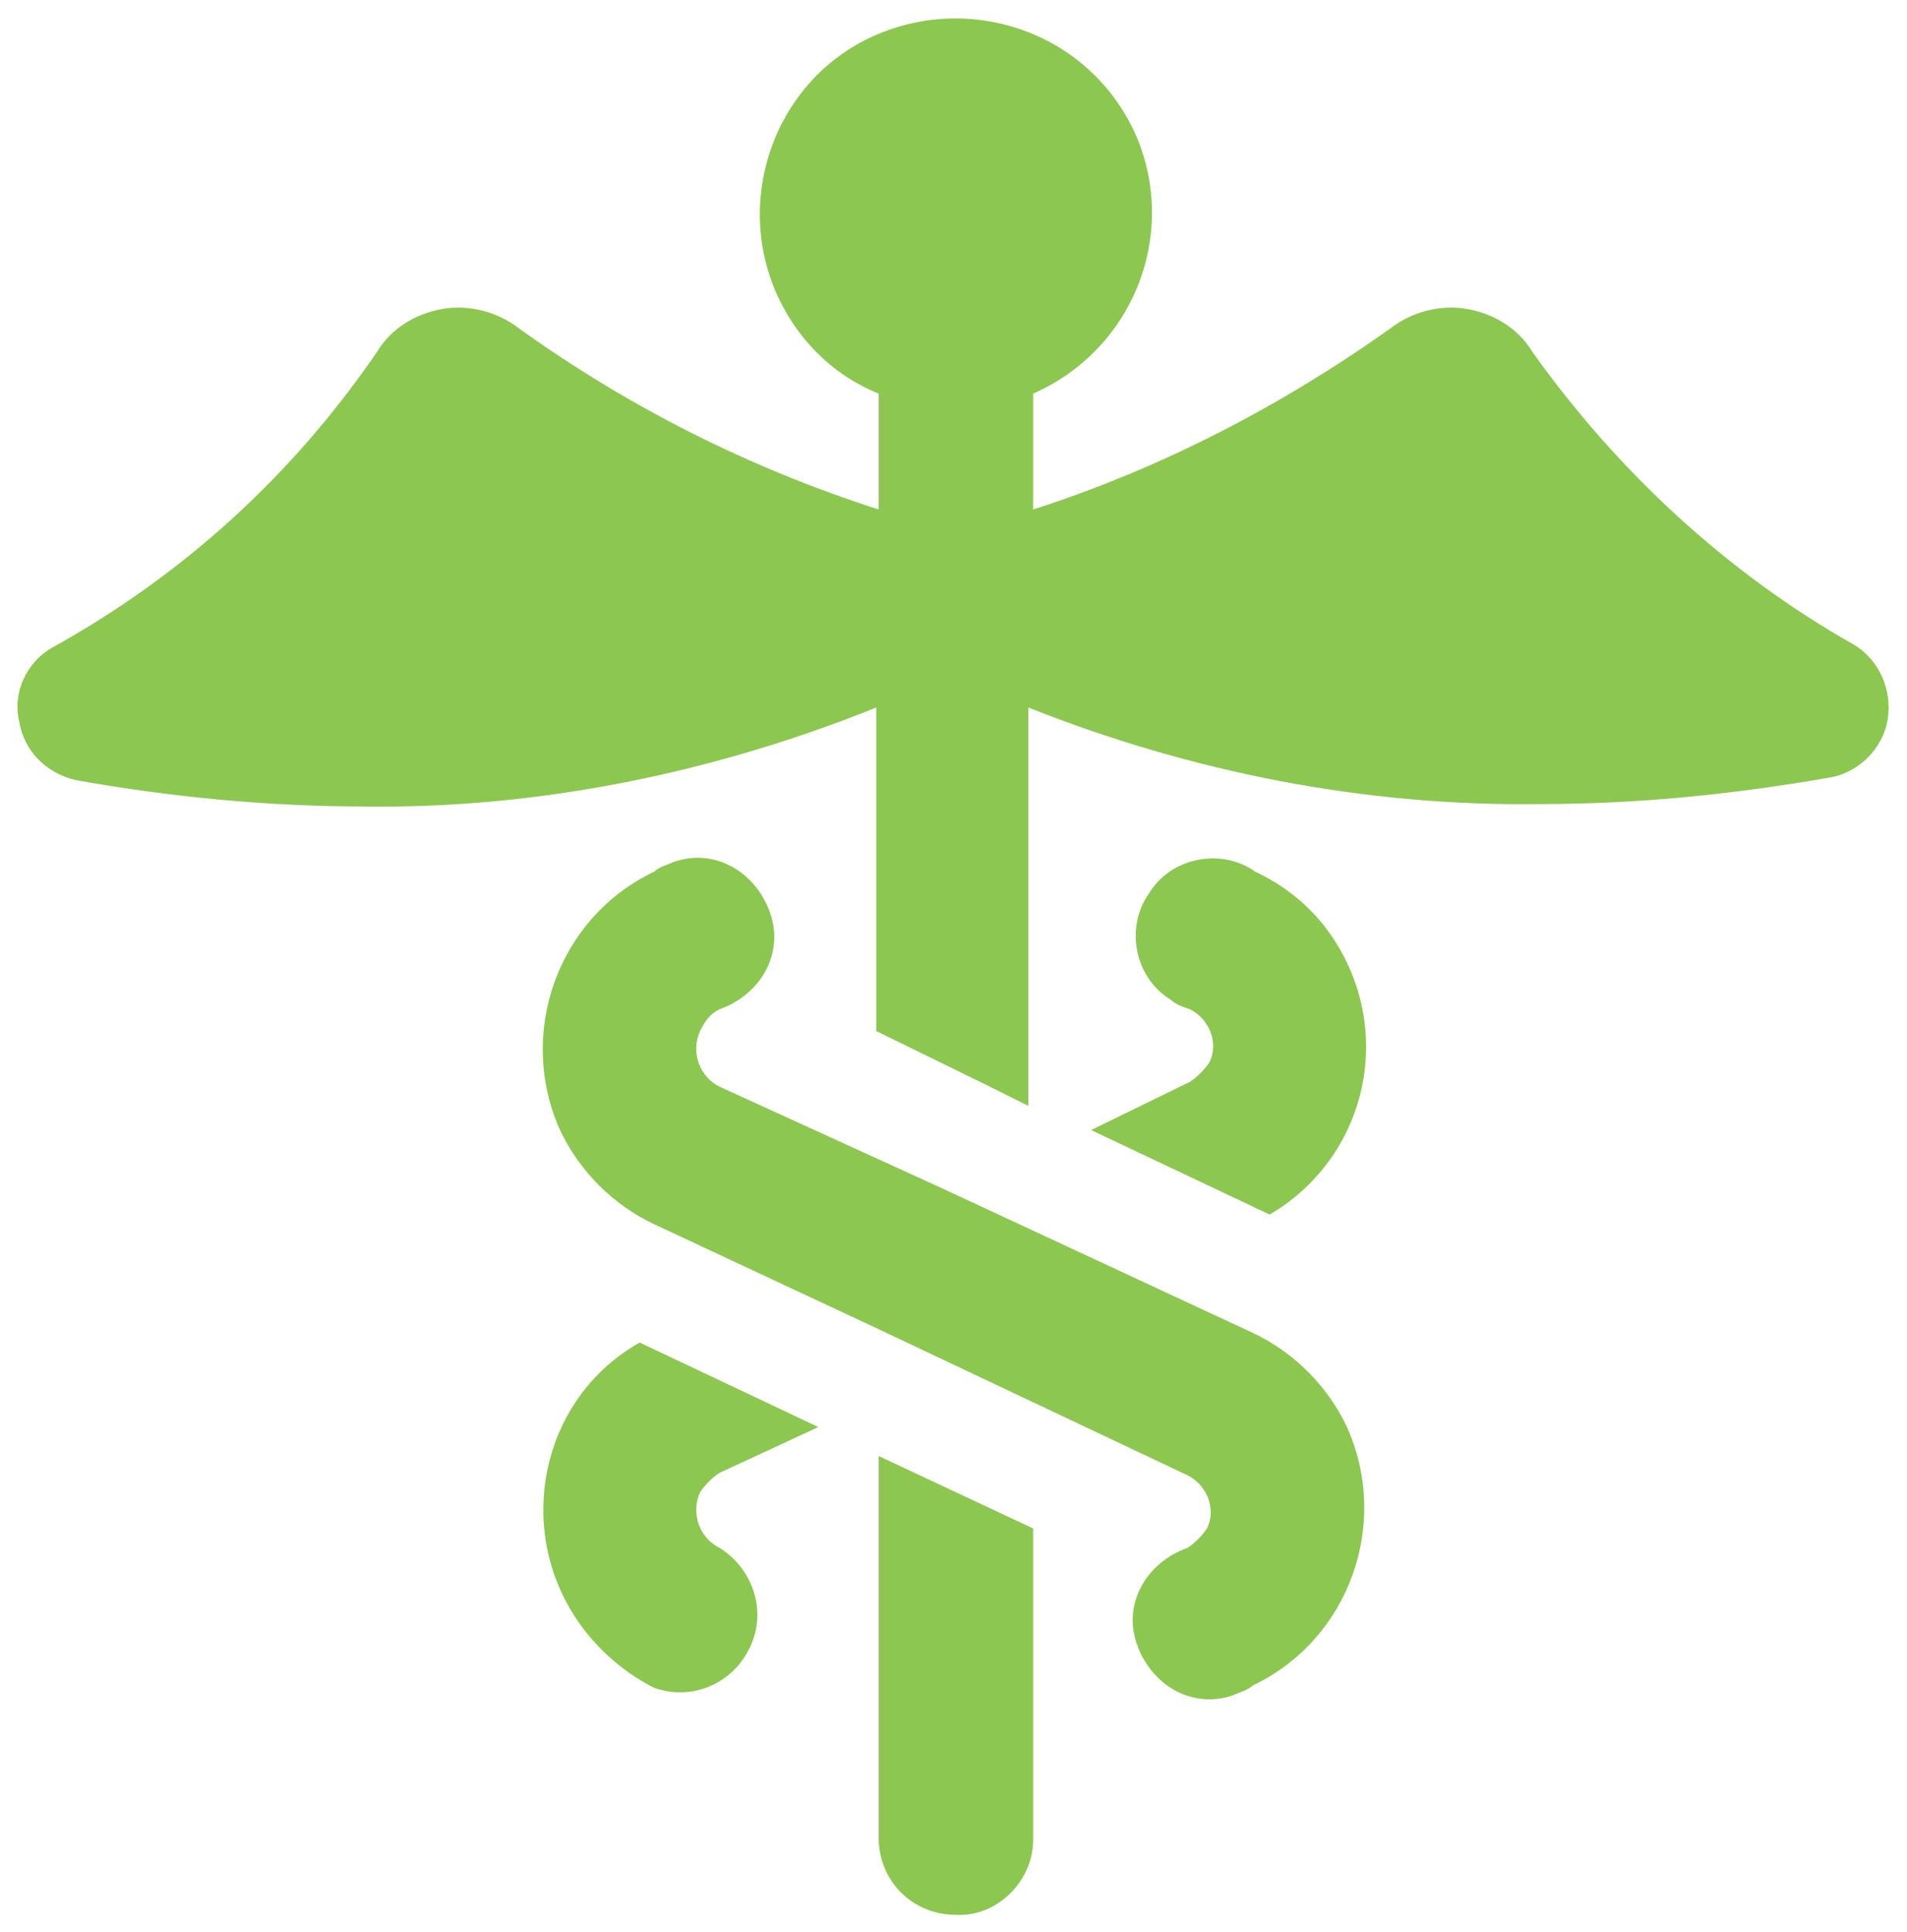
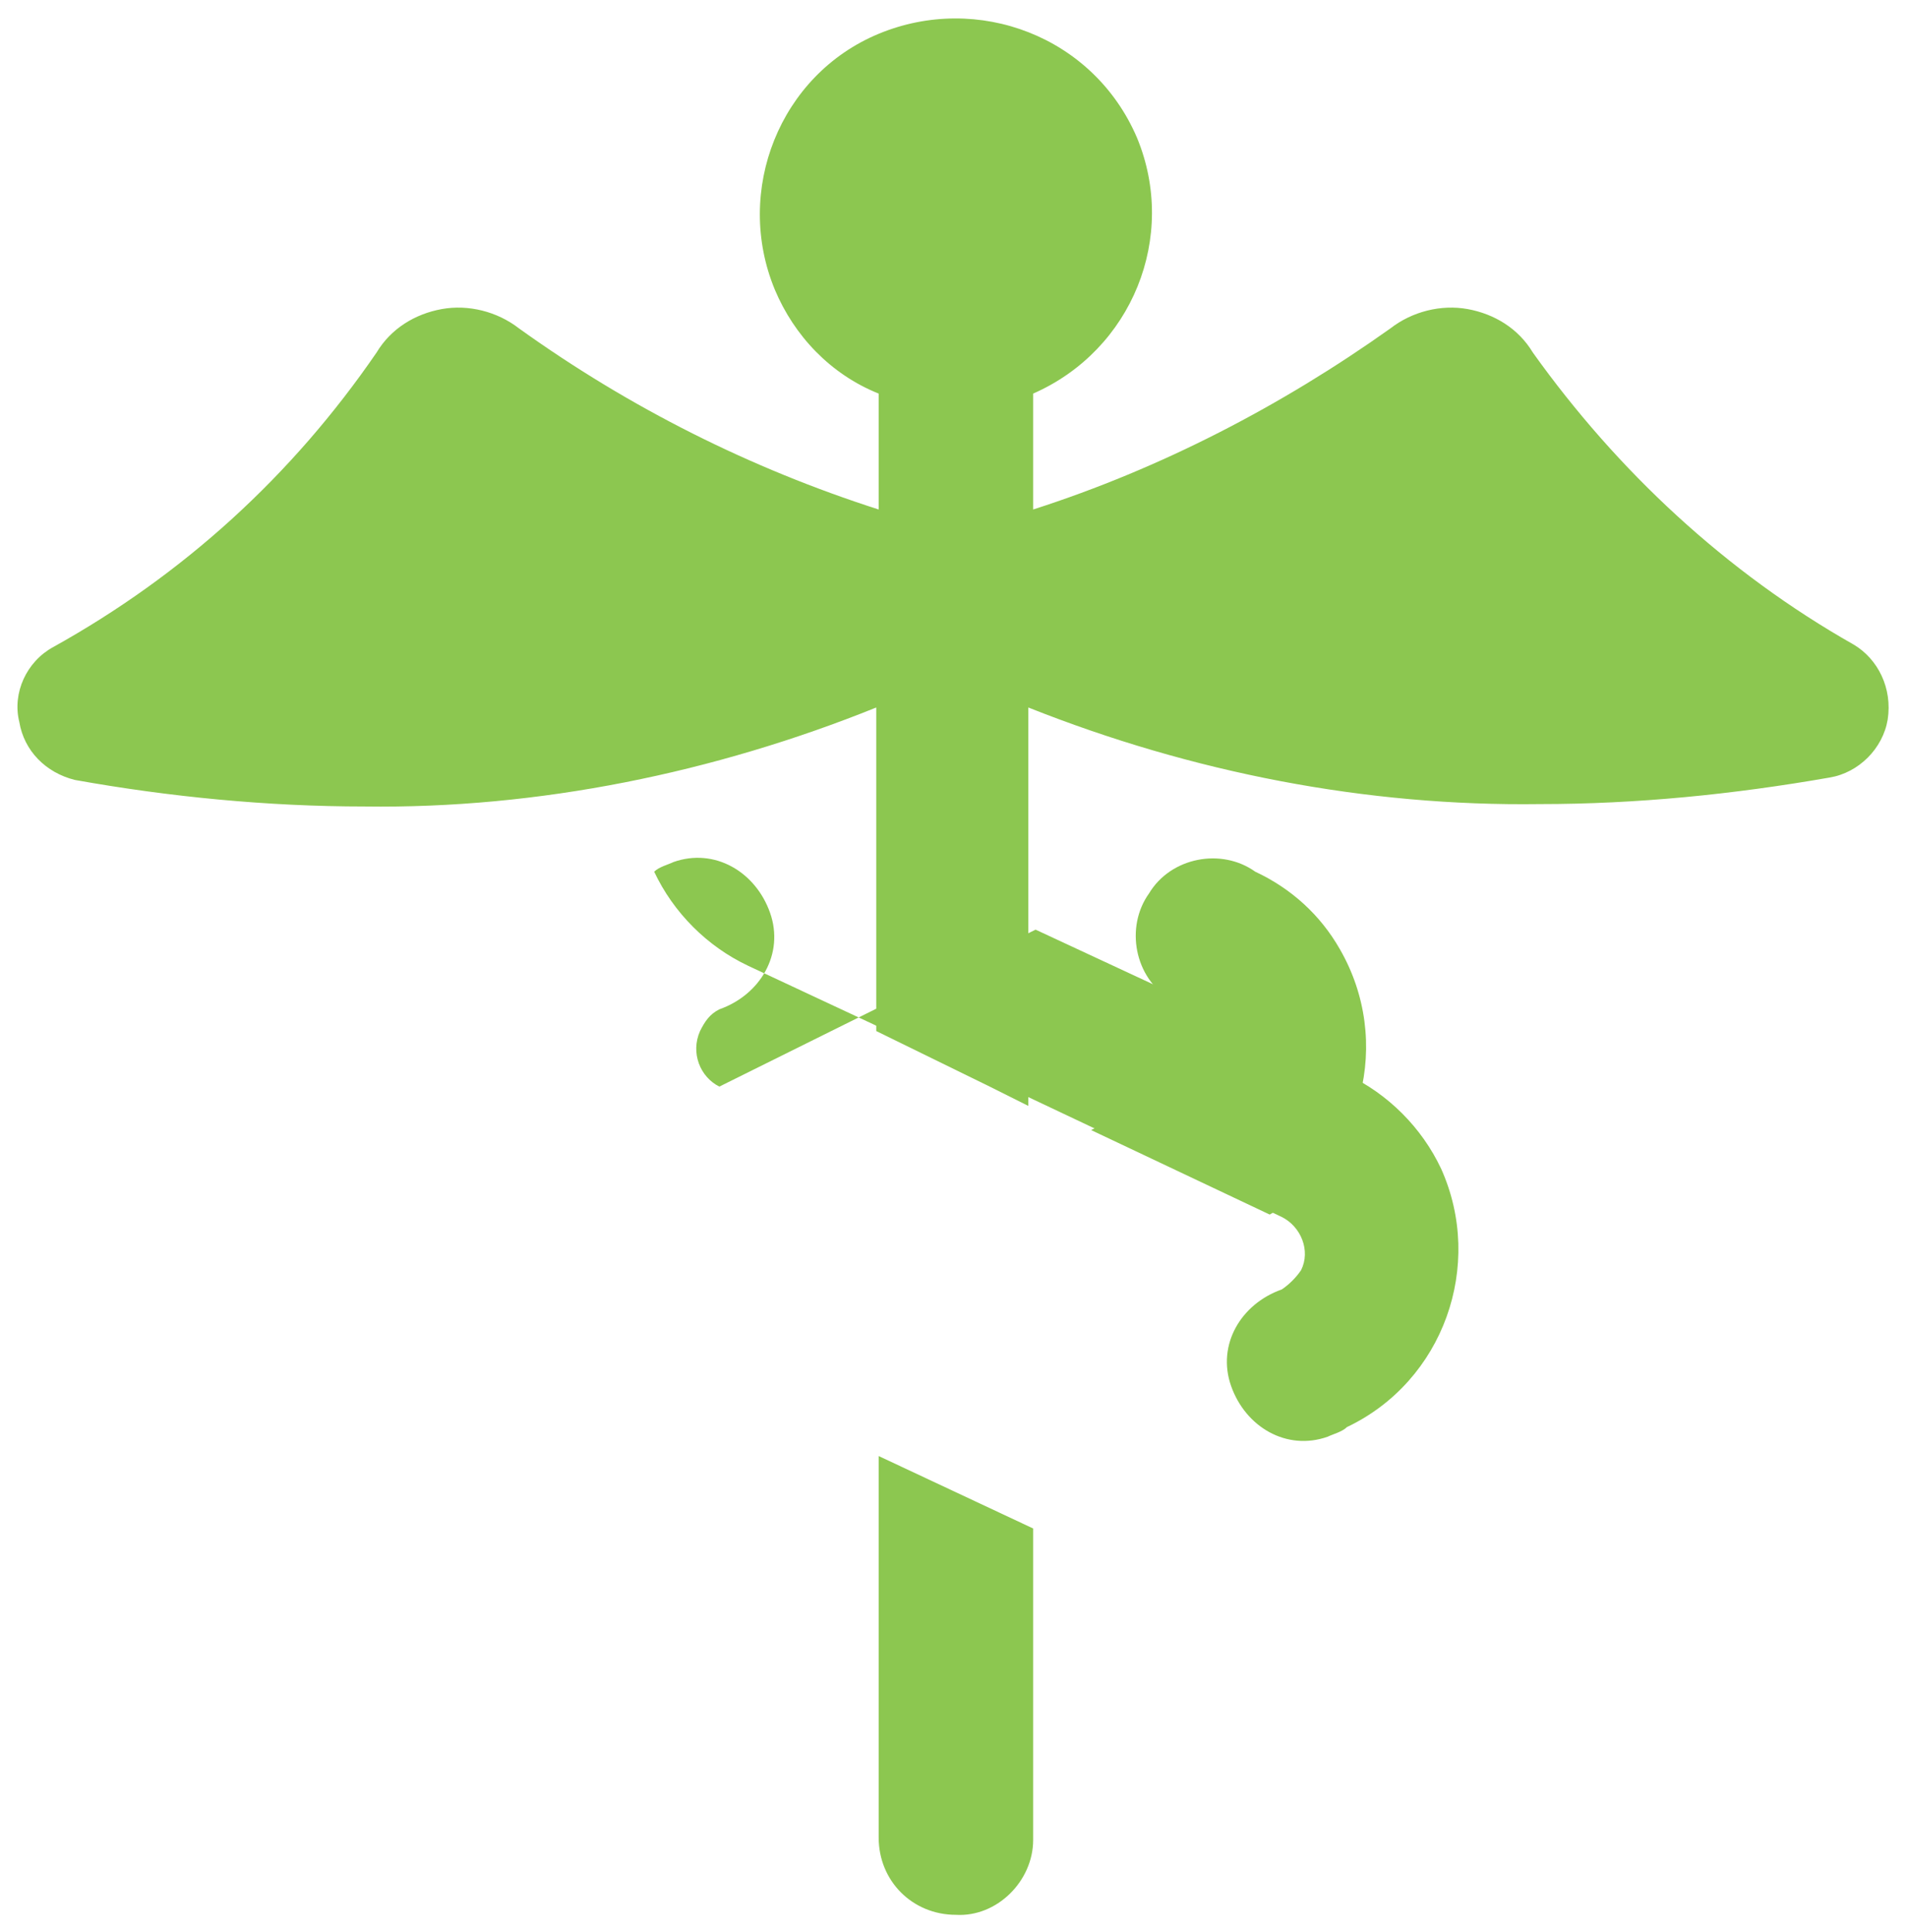
<svg xmlns="http://www.w3.org/2000/svg" version="1.1" id="Layer_1" x="0px" y="0px" viewBox="0 0 79 80" style="enable-background:new 0 0 79 80;" xml:space="preserve">
  <style type="text/css">
	.st0{fill:#8CC750;}
</style>
  <g>
    <path class="st0" d="M42.8,76.2V63.3l-6.4-3l0,15.8c0,1.8,1.4,3.2,3.2,3.2C41.3,79.4,42.8,77.9,42.8,76.2z" />
    <path class="st0" d="M45.2,46.8l7.4,3.5c3.9-2.3,5.1-7.2,2.9-11c-0.8-1.4-2-2.5-3.5-3.2c-1.4-1-3.5-0.6-4.4,0.9   c-1,1.4-0.6,3.5,0.9,4.4c0.2,0.2,0.5,0.3,0.8,0.4c0.8,0.4,1.2,1.4,0.8,2.2c-0.2,0.3-0.5,0.6-0.8,0.8L45.2,46.8z" />
-     <path class="st0" d="M27.1,69.9c1.7,0.6,3.5-0.3,4.1-2c0.5-1.4-0.1-3-1.4-3.8c-0.8-0.4-1.2-1.4-0.8-2.3c0.2-0.3,0.5-0.6,0.8-0.8   l4.1-1.9l-7.4-3.5c-3.9,2.2-5.1,7.2-2.9,11C24.4,68,25.7,69.2,27.1,69.9z" />
    <g>
      <path class="st0" d="M3.1,32.3c3.9,0.7,8,1.1,12,1.1c7.2,0.1,14.5-1.4,21.2-4.1v13.4l4.7,2.3l1.6,0.8V29.3c6.8,2.7,14,4.1,21.2,4    c4,0,8-0.4,12-1.1c1.2-0.2,2.2-1.2,2.4-2.4c0.2-1.3-0.4-2.5-1.4-3.1c-5.3-3-9.8-7.2-13.3-12.1c-0.6-1-1.6-1.6-2.7-1.8    c-1.1-0.2-2.3,0.1-3.2,0.8c-4.5,3.2-9.5,5.8-14.8,7.5v-4.8c4.1-1.8,6-6.5,4.3-10.6c-1.8-4.2-6.6-6-10.7-4.3    c-4.1,1.7-6,6.5-4.3,10.6c0.8,1.9,2.3,3.5,4.3,4.3v4.8c-5.3-1.7-10.3-4.2-14.9-7.5c-0.9-0.7-2.1-1-3.2-0.8    c-1.1,0.2-2.1,0.8-2.7,1.8c-3.5,5.1-8,9.2-13.4,12.2c-1.1,0.6-1.7,1.9-1.4,3.1C1,31.1,1.9,32,3.1,32.3z" />
      <g>
-         <path class="st0" d="M29.8,41.8c1.7-0.6,2.7-2.3,2.1-4c-0.6-1.7-2.3-2.7-4-2.1c-0.2,0.1-0.6,0.2-0.8,0.4c-4,1.9-5.7,6.7-3.9,10.7     c0.8,1.7,2.2,3.1,3.9,3.9l9.2,4.3l12.9,6.1c0.8,0.4,1.2,1.4,0.8,2.2c-0.2,0.3-0.5,0.6-0.8,0.8c-1.7,0.6-2.7,2.3-2.1,4     c0.6,1.7,2.3,2.7,4,2.1c0.2-0.1,0.6-0.2,0.8-0.4c4-1.9,5.7-6.7,3.9-10.7c-0.8-1.7-2.2-3.1-3.9-3.9l-12.9-6L29.8,45     c-0.8-0.4-1.2-1.4-0.8-2.3C29.2,42.3,29.4,42,29.8,41.8z" />
+         <path class="st0" d="M29.8,41.8c1.7-0.6,2.7-2.3,2.1-4c-0.6-1.7-2.3-2.7-4-2.1c-0.2,0.1-0.6,0.2-0.8,0.4c0.8,1.7,2.2,3.1,3.9,3.9l9.2,4.3l12.9,6.1c0.8,0.4,1.2,1.4,0.8,2.2c-0.2,0.3-0.5,0.6-0.8,0.8c-1.7,0.6-2.7,2.3-2.1,4     c0.6,1.7,2.3,2.7,4,2.1c0.2-0.1,0.6-0.2,0.8-0.4c4-1.9,5.7-6.7,3.9-10.7c-0.8-1.7-2.2-3.1-3.9-3.9l-12.9-6L29.8,45     c-0.8-0.4-1.2-1.4-0.8-2.3C29.2,42.3,29.4,42,29.8,41.8z" />
      </g>
    </g>
  </g>
</svg>